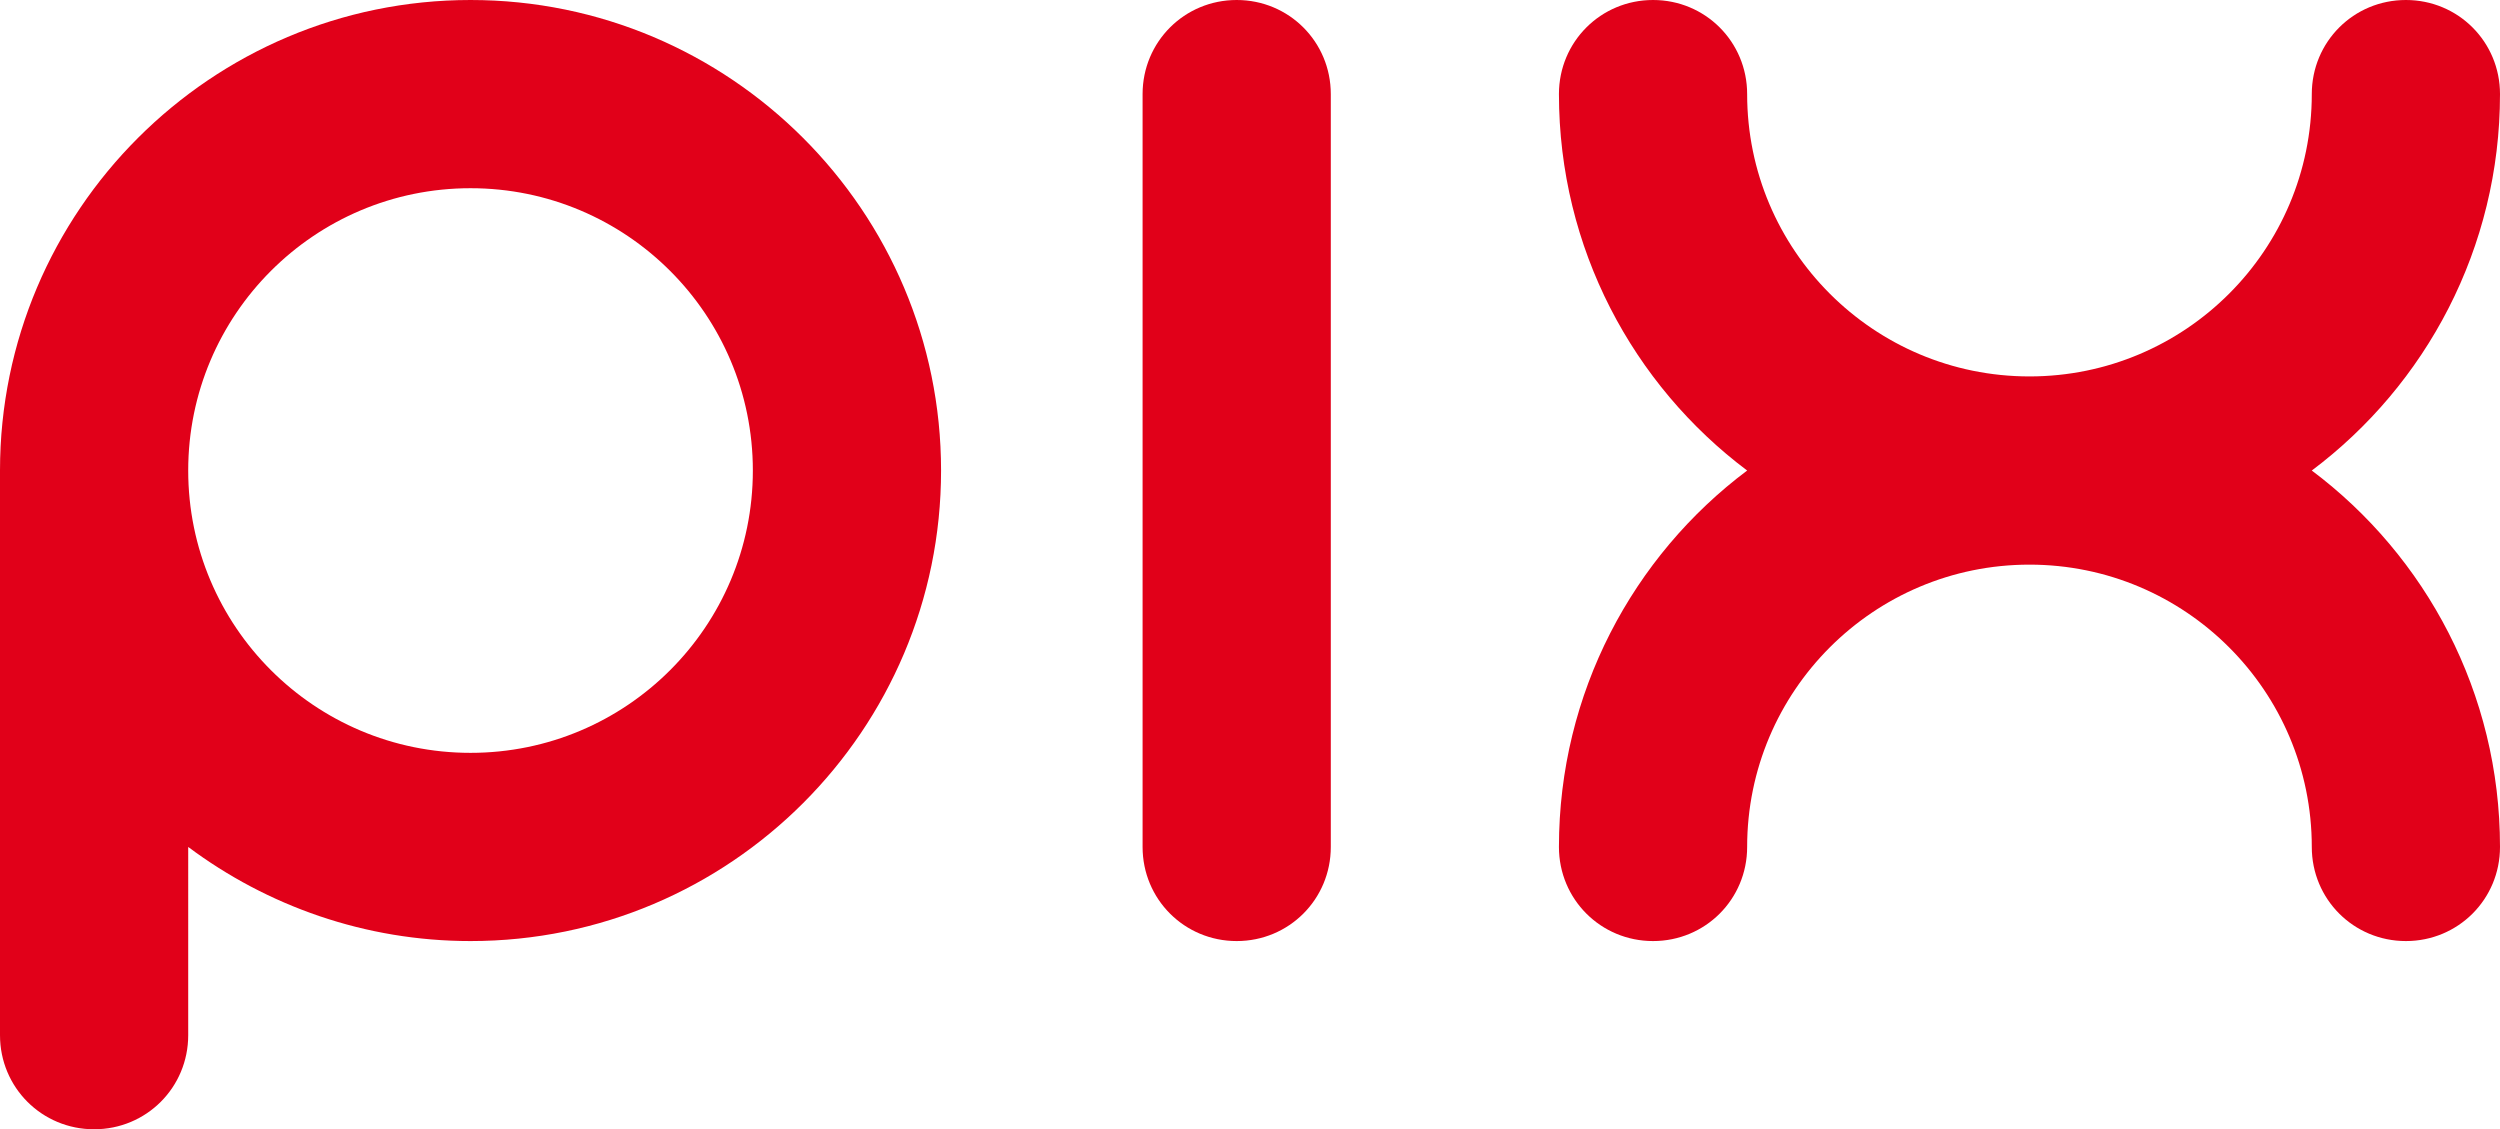
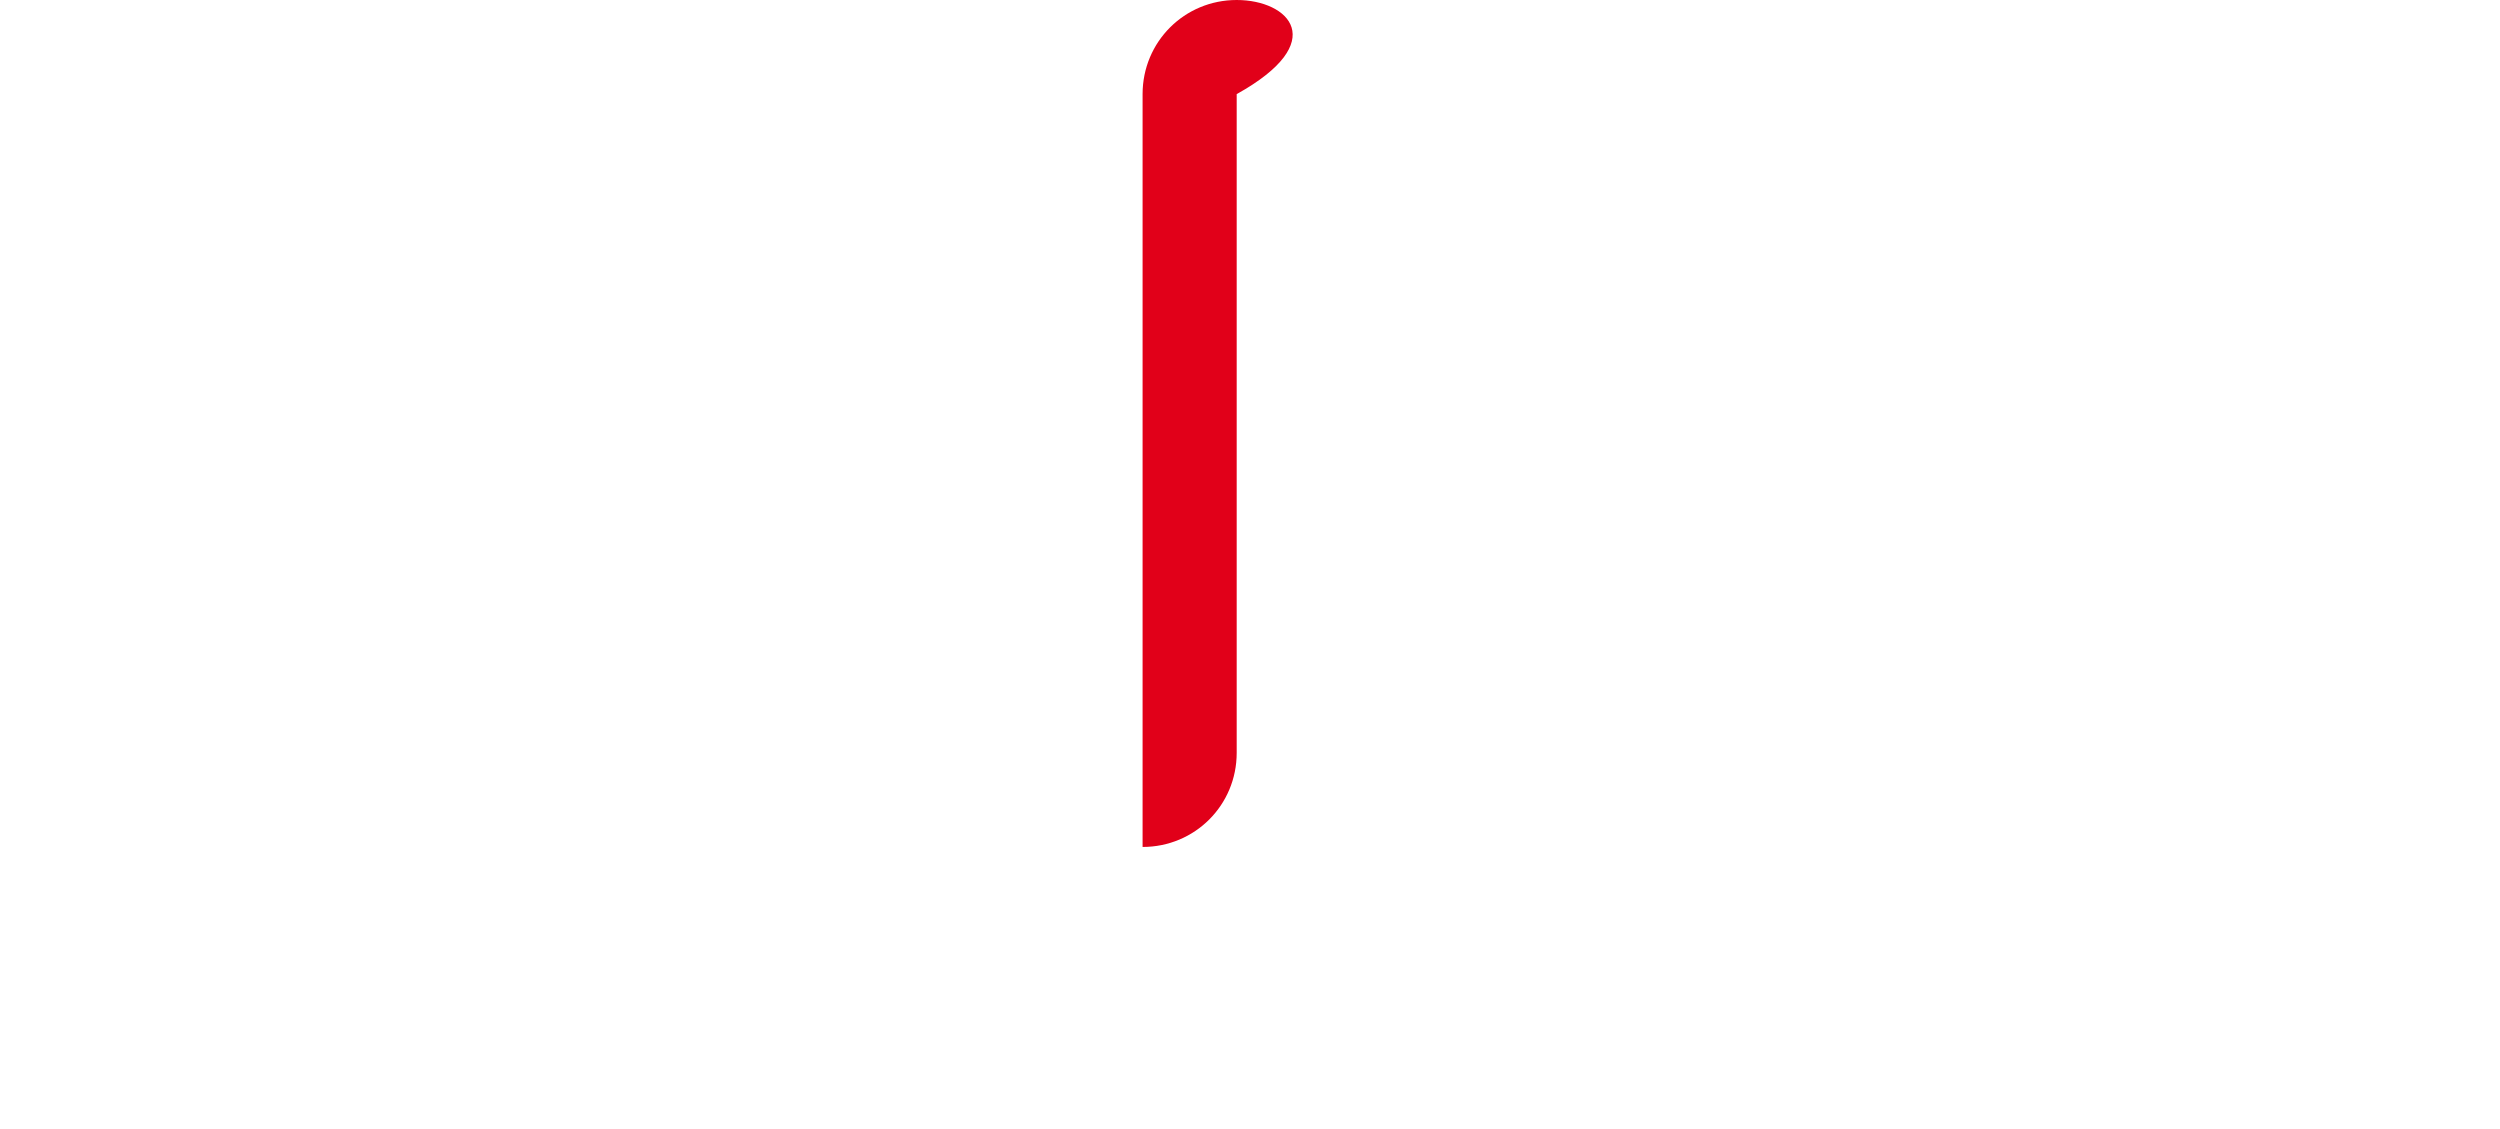
<svg xmlns="http://www.w3.org/2000/svg" version="1.1" id="Layer_1" x="0px" y="0px" viewBox="0 0 263 118.8" style="enable-background:new 0 0 263 118.8;" xml:space="preserve">
  <style type="text/css"> .st0{fill:#E10019;} </style>
  <g>
-     <path class="st0" d="M130.1,0L130.1,0c-5.5,0-9.9,4.4-9.9,9.9v79.2c0,5.5,4.4,9.9,9.9,9.9c5.5,0,9.9-4.4,9.9-9.9V9.9 C140,4.4,135.6,0,130.1,0" />
-     <path class="st0" d="M49.5,0C22.2,0,0,22.2,0,49.5v59.4c0,5.5,4.4,9.9,9.9,9.9c5.5,0,9.9-4.4,9.9-9.9V89.1 c8.3,6.2,18.6,9.9,29.7,9.9C76.8,99,99,76.8,99,49.5C99,22.2,76.8,0,49.5,0 M49.5,79.2c-16.4,0-29.7-13.3-29.7-29.7 c0-16.4,13.3-29.7,29.7-29.7c16.4,0,29.7,13.3,29.7,29.7C79.2,65.9,65.9,79.2,49.5,79.2" />
-     <path class="st0" d="M243.2,49.5c12-9,19.8-23.4,19.8-39.6c0-5.5-4.4-9.9-9.9-9.9c-5.5,0-9.9,4.4-9.9,9.9 c0,16.4-13.3,29.7-29.7,29.7c-16.4,0-29.7-13.3-29.7-29.7c0-5.5-4.4-9.9-9.9-9.9c-5.5,0-9.9,4.4-9.9,9.9c0,16.2,7.8,30.6,19.8,39.6 c-12,9-19.8,23.4-19.8,39.6c0,5.5,4.4,9.9,9.9,9.9c5.5,0,9.9-4.4,9.9-9.9c0-16.4,13.3-29.7,29.7-29.7c16.4,0,29.7,13.3,29.7,29.7 c0,5.5,4.4,9.9,9.9,9.9c5.5,0,9.9-4.4,9.9-9.9C263,72.9,255.2,58.5,243.2,49.5" />
+     <path class="st0" d="M130.1,0L130.1,0c-5.5,0-9.9,4.4-9.9,9.9v79.2c5.5,0,9.9-4.4,9.9-9.9V9.9 C140,4.4,135.6,0,130.1,0" />
  </g>
</svg>